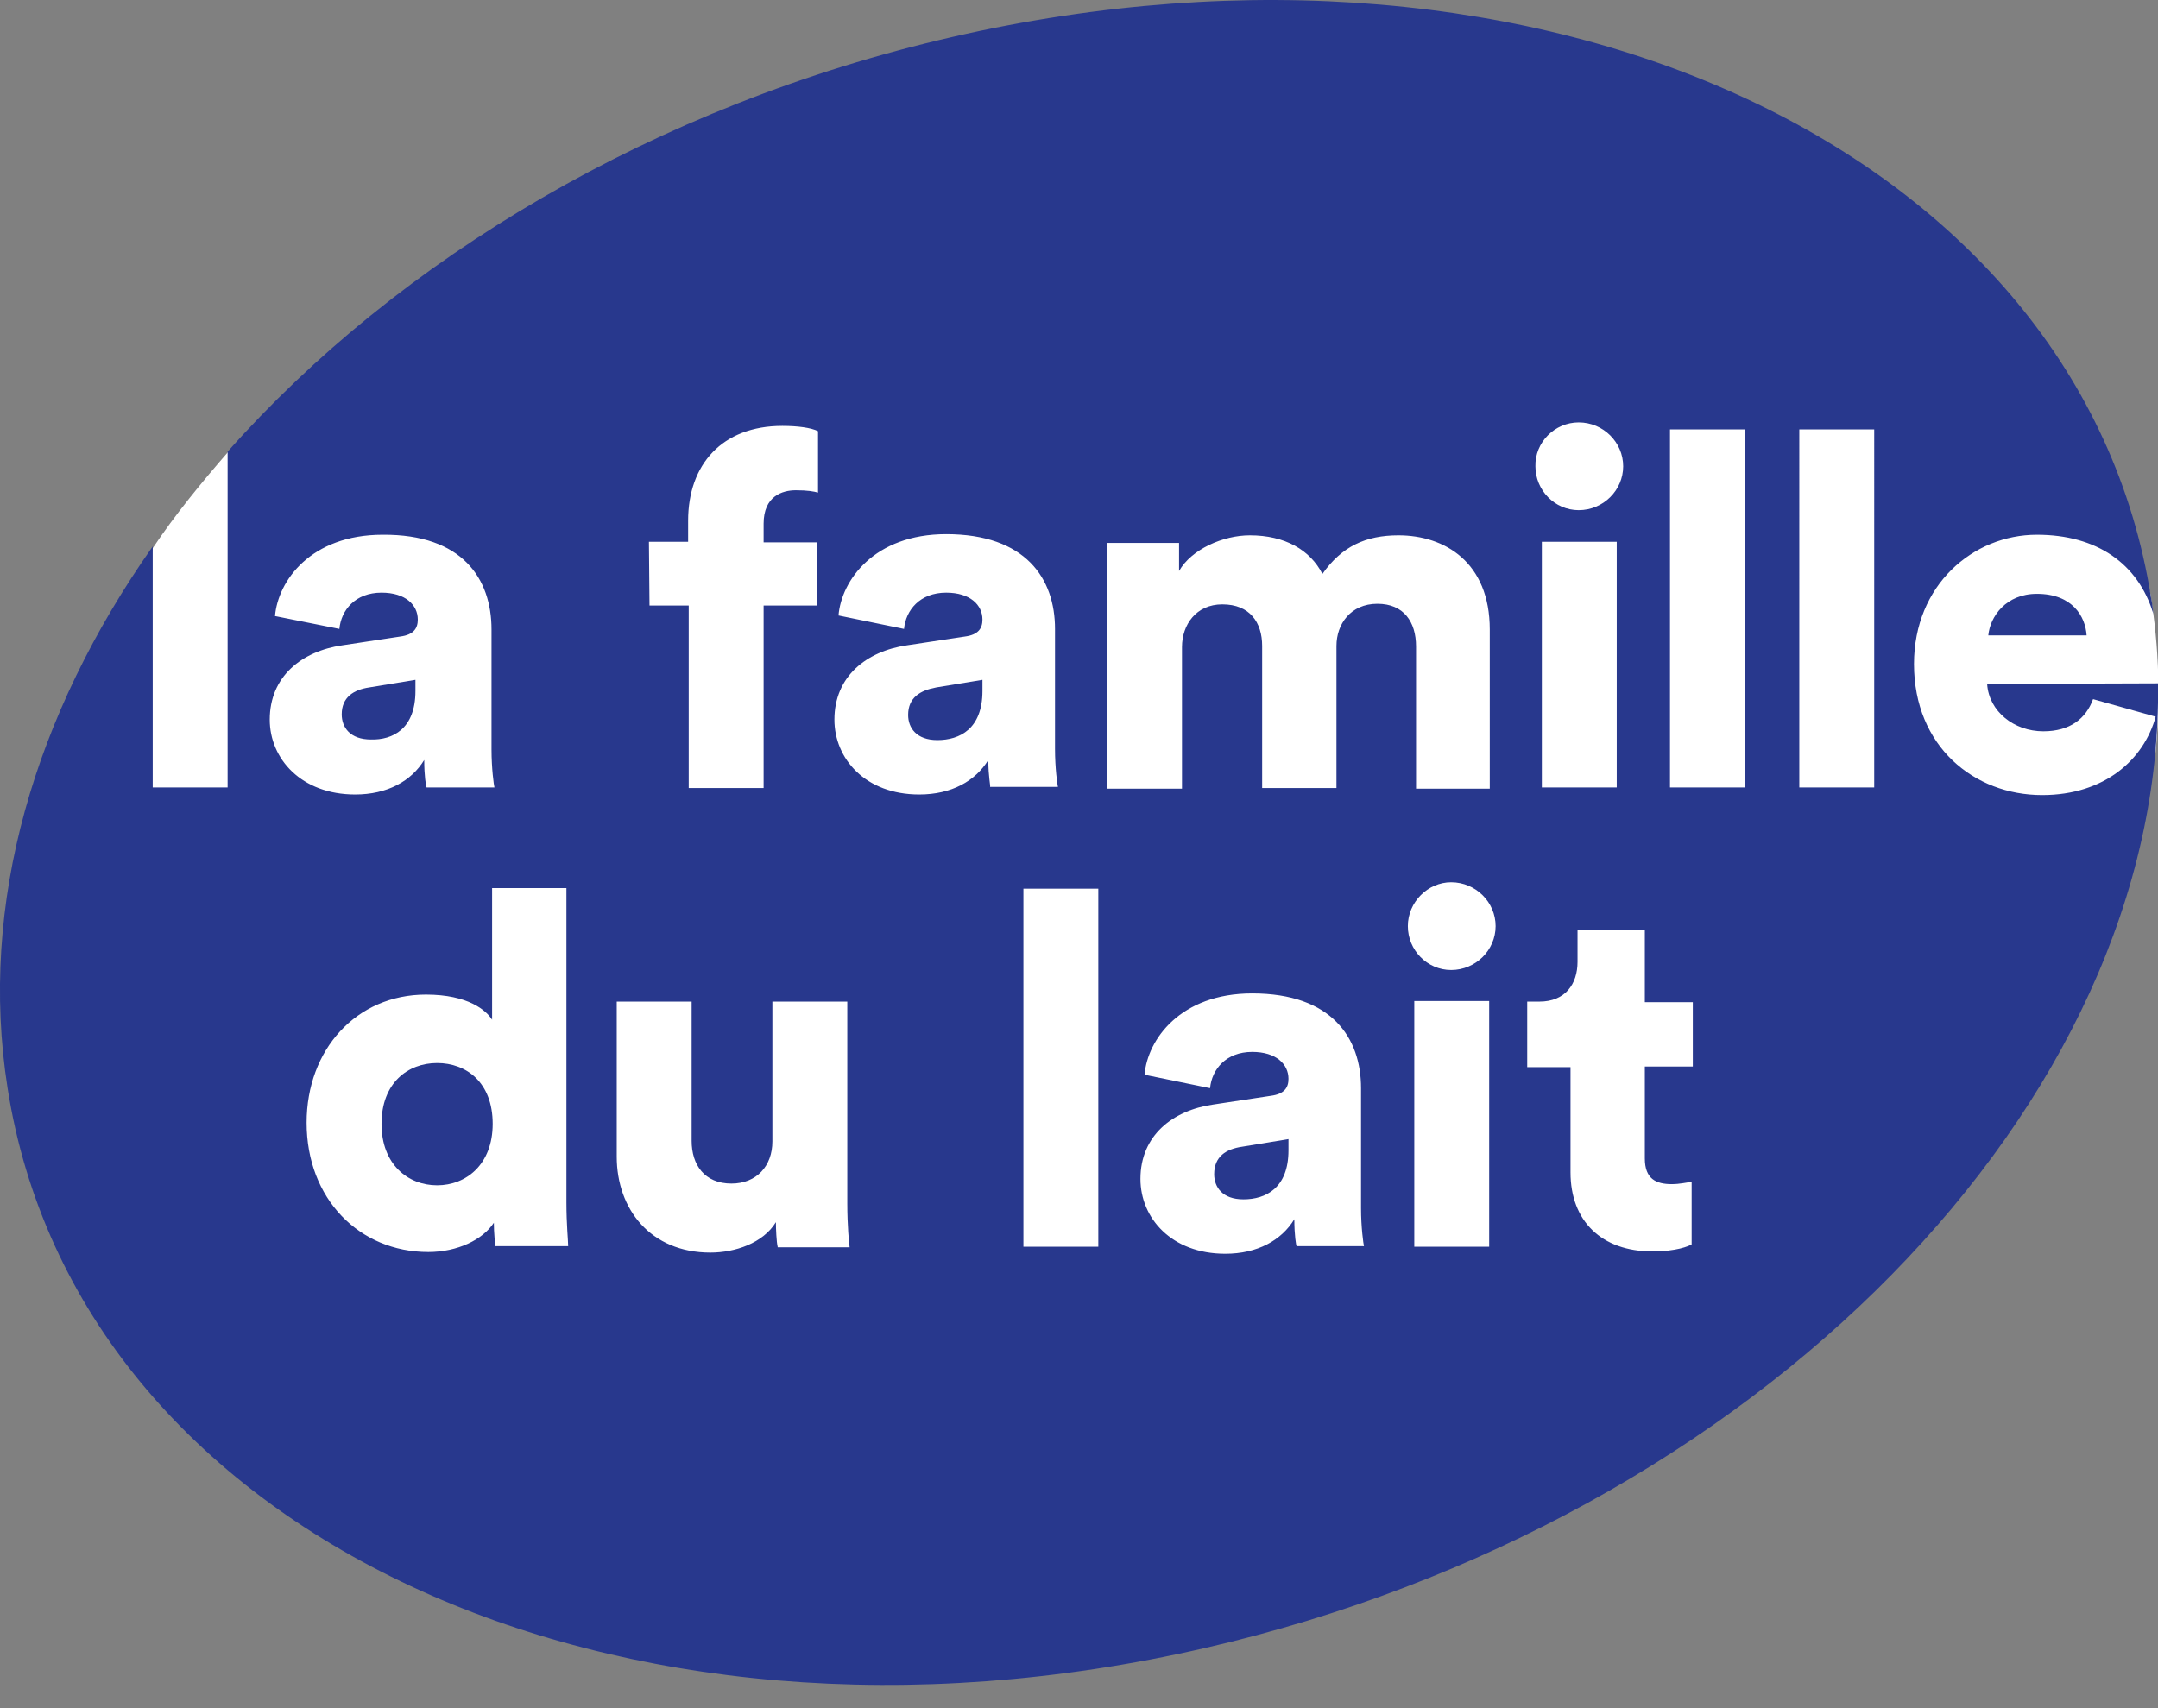
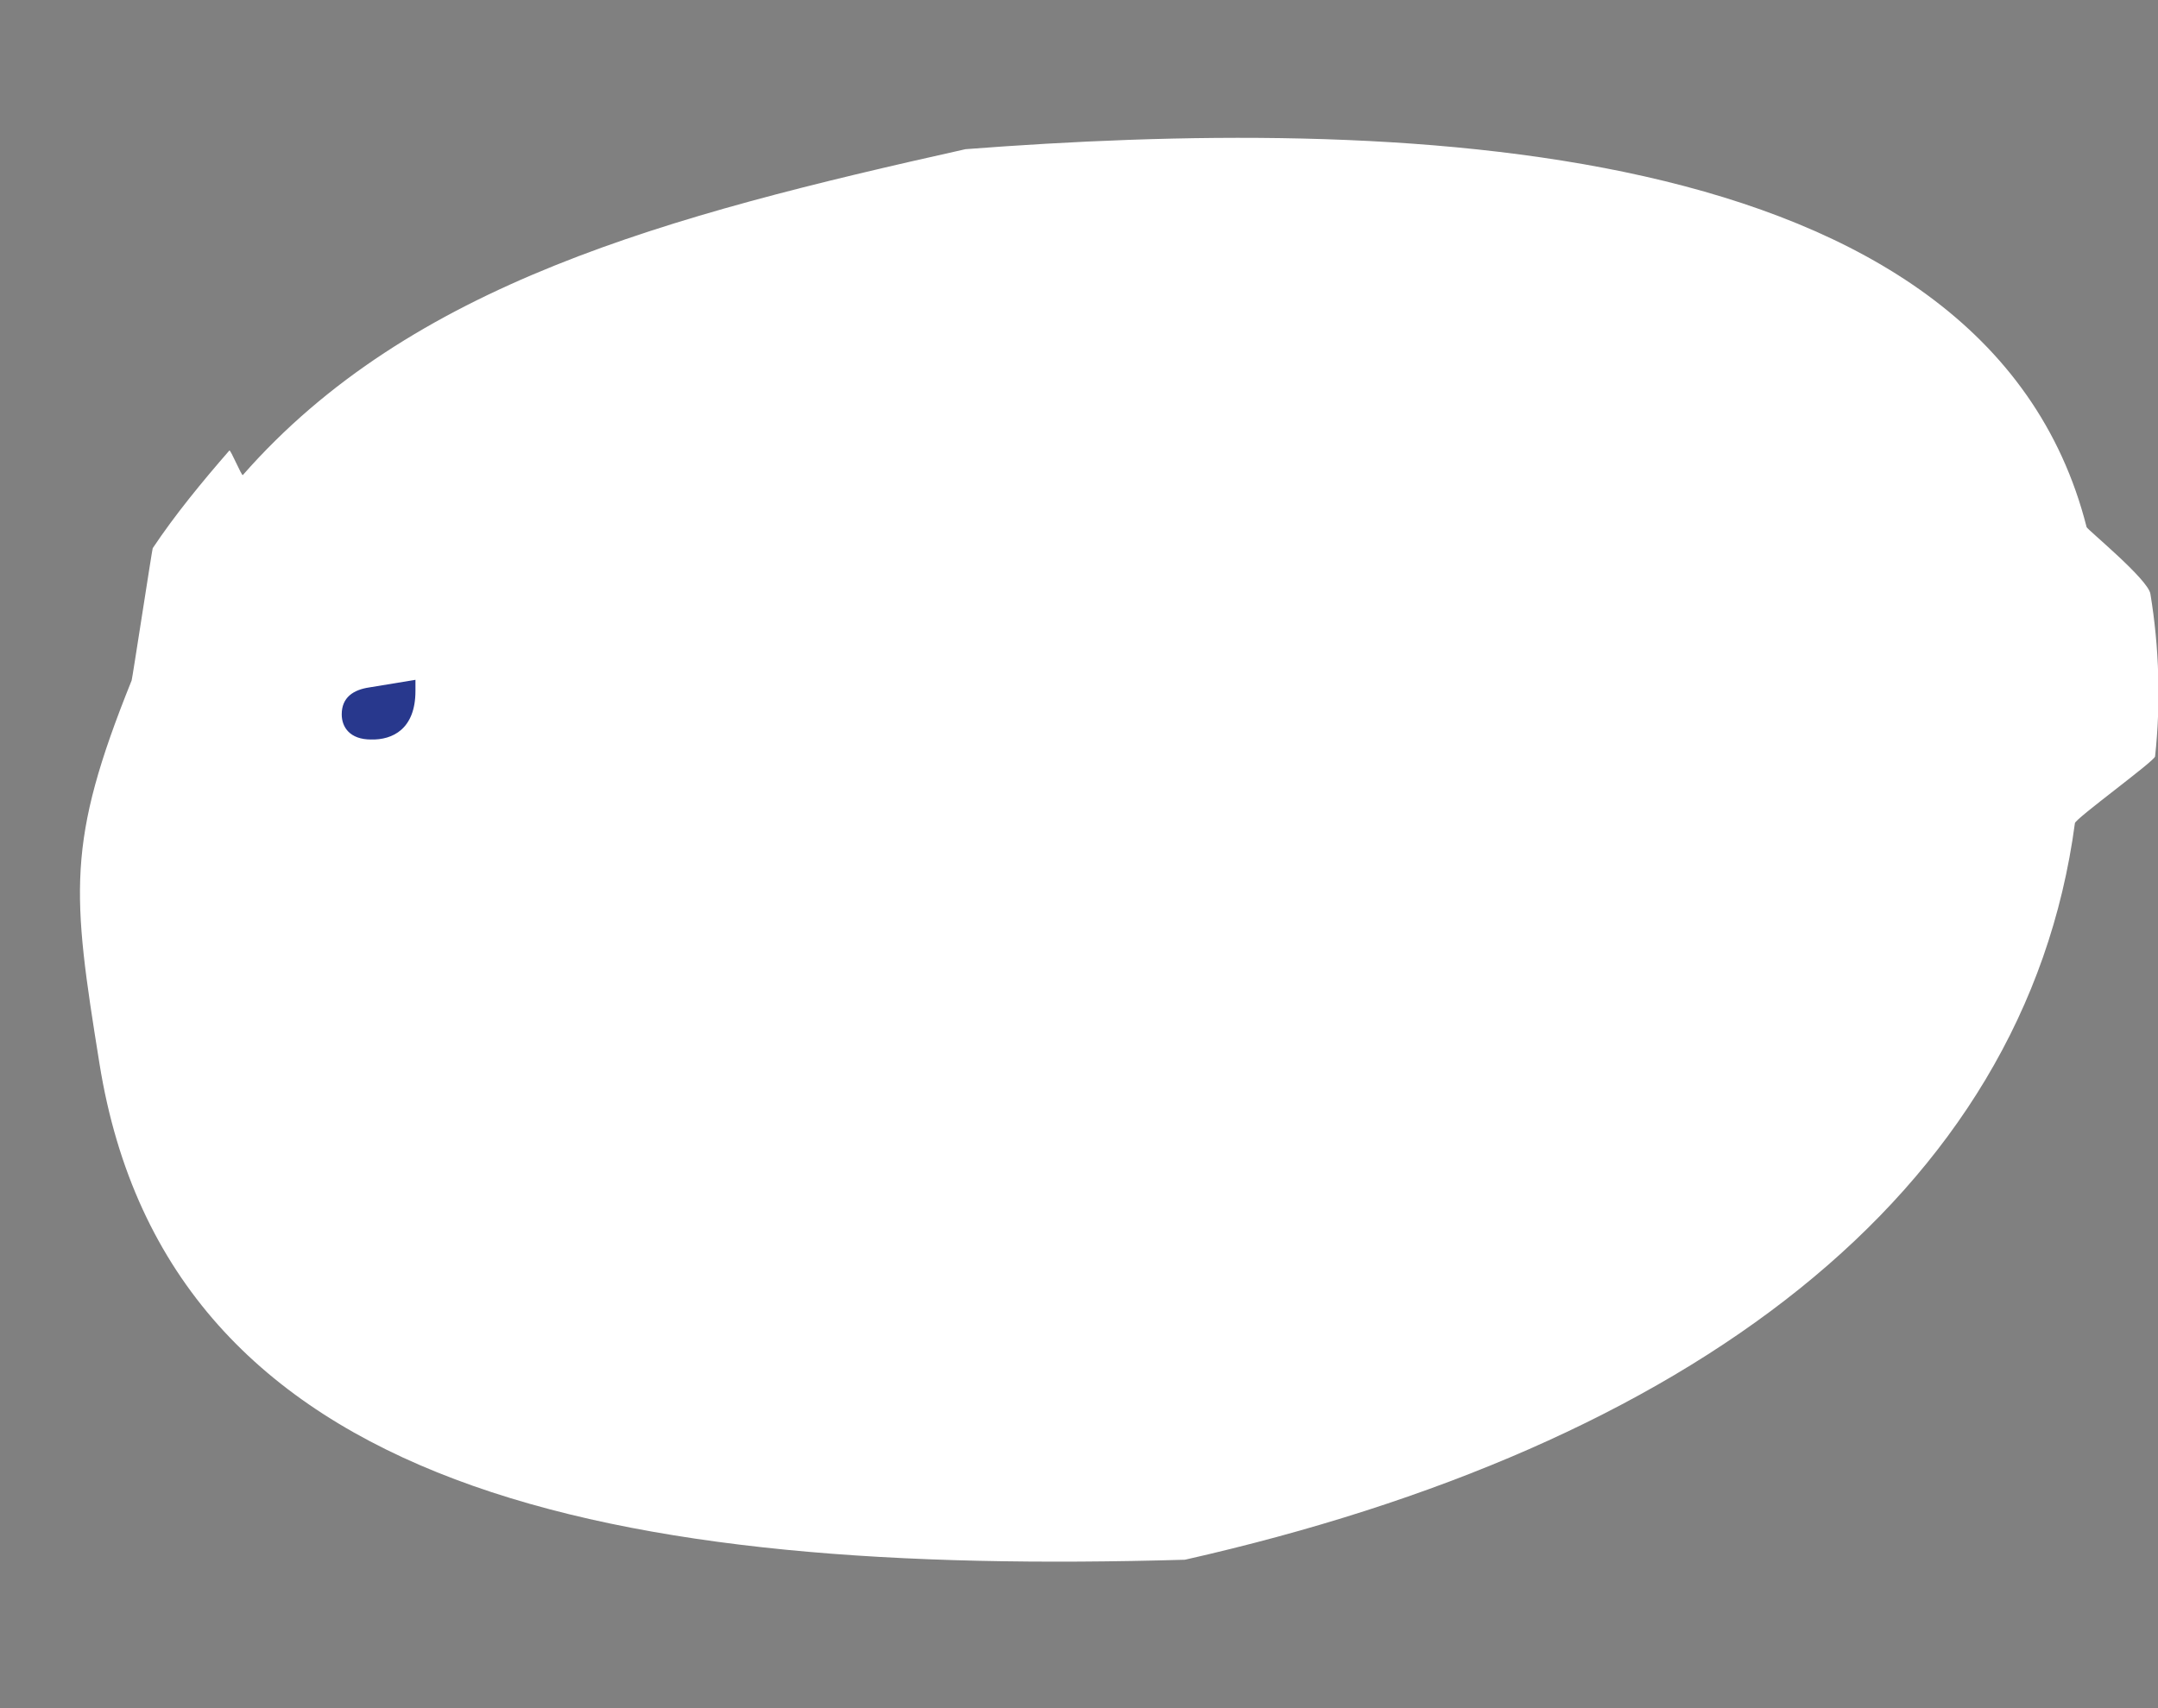
<svg xmlns="http://www.w3.org/2000/svg" class="famille_logo" x="0px" y="0px" viewBox="0 0 368.8 292" style="enable-background:new 0 0 368.8 292;" xml:space="preserve">
  <rect x="0" y="0" width="368.8" height="292" fill="#808080" stroke="none" />
  <style type="text/css">.st0{fill:#FFFFFF;}.st1{fill:#28388D;}</style>
  <g id="logo">
    <path class="st0" d="M367.5,101.5c1.5,9.1,1.8,18.6,0.8,27.8c-0.1,0.8-13.6,10.6-13.7,11.4c-8.5,63.7-66.2,106.5-152.1,125.9c-97.1,2.8-173.7-11.2-185.5-84.8c-4.7-29.2-5.7-37.7,5.5-65.5c0.1-0.2,3.5-22.4,3.6-22.6c3.8-5.7,8.4-11.3,13.1-16.7c0.2-0.2,2.1,4.4,2.3,4.2C70.2,48.5,113.9,36.9,165,25.5c71.5-5.5,174.3-3.6,191.6,64.6C356.7,90.5,367.1,99,367.5,101.5z" />
  </g>
  <g id="Calque_2">
    <g>
-       <path class="st1" d="M207.5,200.7c0,2.2,1.4,4.3,5,4.3c3.8,0,7.7-1.9,7.7-8.4v-1.9l-7.9,1.3C209.5,196.4,207.5,197.7,207.5,200.7z " />
-       <path class="st1" d="M155.2,122.2c0,2.2,1.4,4.3,5,4.3c3.8,0,7.7-1.9,7.7-8.4v-1.9l-7.9,1.3C157.3,118,155.2,119.2,155.2,122.2z" />
-       <path class="st1" d="M74.7,181.7c-5,0-9.5,3.4-9.5,10.4c0,6.9,4.5,10.5,9.5,10.5s9.5-3.6,9.5-10.5C84.2,185,79.7,181.7,74.7,181.7z" />
      <path class="st1" d="M71,118.1v-1.9l-7.9,1.3c-2.7,0.4-4.7,1.7-4.7,4.6c0,2.2,1.4,4.3,5,4.3C67.1,126.5,71,124.6,71,118.1z" />
-       <path class="st1" d="M339.8,108.6h16.8c-0.2-3.2-2.4-7.1-8.5-7.1C342.8,101.5,340.1,105.4,339.8,108.6z" />
-       <path class="st1" d="M339.6,116.9c0.3,4.7,4.6,8.1,9.6,8.1c4.6,0,7.3-2.2,8.5-5.5l10.7,3c-2,7.3-8.7,13.4-19.4,13.4c-11.6,0-21.9-8.3-21.9-22.4c0-13.5,10.1-22.1,21-22.1c10.2,0,17.3,4.9,19.9,13.5c-0.1-0.9-0.2-1.9-0.4-2.8C355.6,26,264-16.9,162.8,6.3c-51,11.7-94.7,38-123.9,70.9v57.4H26.1V93.4C5.9,122.1-3.7,154.4,1.3,186c11.9,76.1,103.5,118.9,204.6,95.7c94.6-21.7,164-93.4,162.9-164.9L339.6,116.9L339.6,116.9z M269.8,72.2c4.2,0,7.6,3.4,7.6,7.5s-3.4,7.5-7.6,7.5c-4.1,0-7.4-3.4-7.4-7.5C262.3,75.6,265.7,72.2,269.8,72.2z M276.3,92.6v42h-12.8v-42C263.5,92.6,276.3,92.6,276.3,92.6z M110.9,92.6h6.7V89c0-9.6,5.8-16.2,16.1-16.2c2.6,0,4.9,0.3,6.1,0.9v10.5c-0.7-0.2-1.8-0.4-3.8-0.4c-2.3,0-5.5,1-5.5,5.7v3.2h9.1v10.8h-9.1v31.2h-12.8v-31.2H111L110.9,92.6L110.9,92.6z M46.1,123c0-7.4,5.5-11.7,12.4-12.7l9.9-1.5c2.3-0.3,3-1.4,3-2.9c0-2.5-2.1-4.6-6.2-4.6c-4.5,0-6.9,3-7.2,6.2l-11-2.2c0.5-6,6.1-13.9,18.4-13.9C79,91.3,84,98.9,84,107.6v20.5c0,3.3,0.4,6.1,0.5,6.5H72.9c-0.1-0.3-0.4-1.9-0.4-4.7c-2.2,3.6-6.3,5.9-11.8,5.9C51.5,135.8,46.1,129.7,46.1,123z M84.7,213.1c-0.1-0.5-0.3-2.4-0.3-4.1c-1.9,2.9-6.2,5-11.2,5c-11.8,0-20.8-9.1-20.8-22.1c0-12.5,8.5-21.9,20.4-21.9c7.2,0,10.3,2.7,11.3,4.3v-22.5h12.7v53.7c0,3.8,0.3,6.6,0.3,7.5H84.7V213.1z M132.9,213.1c-0.2-0.8-0.3-3.1-0.3-4.2c-2.2,3.6-7,5.2-11.2,5.2c-10.2,0-16-7.4-16-16.4v-26.5h12.8V195c0,4.1,2.2,7.3,6.8,7.3c4.3,0,7-3,7-7.2v-23.9h12.8v34.5c0,3.8,0.3,6.8,0.4,7.5h-12.3V213.1z M168.9,129.9c-2.2,3.6-6.3,5.9-11.8,5.9c-9.2,0-14.5-6.1-14.5-12.8c0-7.4,5.5-11.7,12.4-12.7l9.9-1.5c2.3-0.3,3-1.4,3-2.9c0-2.5-2.1-4.6-6.2-4.6c-4.5,0-6.9,3-7.2,6.2l-11.2-2.3c0.5-6,6.1-13.9,18.4-13.9c13.6,0,18.6,7.6,18.6,16.2V128c0,3.3,0.4,6.1,0.5,6.5h-11.6C169.3,134.3,168.9,132.8,168.9,129.9z M187.7,213.1h-12.8v-61.2h12.8V213.1z M221.6,213.1c-0.1-0.3-0.4-1.9-0.4-4.7c-2.2,3.6-6.3,5.9-11.8,5.9c-9.2,0-14.5-6.1-14.5-12.8c0-7.4,5.5-11.7,12.4-12.7l9.9-1.5c2.3-0.3,3-1.4,3-2.9c0-2.5-2.1-4.6-6.2-4.6c-4.5,0-6.9,3-7.2,6.2l-11.2-2.3c0.5-6,6.1-13.9,18.4-13.9c13.6,0,18.6,7.6,18.6,16.2v20.5c0,3.3,0.4,6.1,0.5,6.5h-11.5V213.1z M235.4,103.2c-4.6,0-7,3.5-7,7.2v24.3h-12.7v-24.3c0-4-2.1-7.1-6.8-7.1c-4.5,0-6.9,3.5-6.9,7.3v24.2h-12.8v-42h12.3v4.8c2.1-3.7,7.5-6.1,12.1-6.1c6,0,10.3,2.5,12.4,6.6c3.3-4.7,7.4-6.6,13-6.6c7.9,0,15.6,4.6,15.6,16.1v27.2H242v-24.3C242,106.3,239.9,103.2,235.4,103.2z M254.5,213.1h-12.8v-42h12.8V213.1z M248,165.8c-4.1,0-7.4-3.4-7.4-7.5s3.4-7.5,7.4-7.5c4.2,0,7.6,3.4,7.6,7.5C255.6,162.4,252.2,165.8,248,165.8z M289.3,182.3h-8.2V198c0,3.5,1.9,4.4,4.6,4.4c1.4,0,2.6-0.3,3.4-0.4v10.7c-0.5,0.3-2.6,1.2-6.7,1.2c-8.7,0-14-5.2-14-13.5v-18H261v-11.2h2.1c4.4,0,6.5-3,6.5-6.8V159h11.5v12.3h8.2L289.3,182.3L289.3,182.3z M298.2,134.6h-12.8V73.4h12.8V134.6z M320.3,134.6h-12.8V73.4 h12.8V134.6z" />
    </g>
  </g>
</svg>